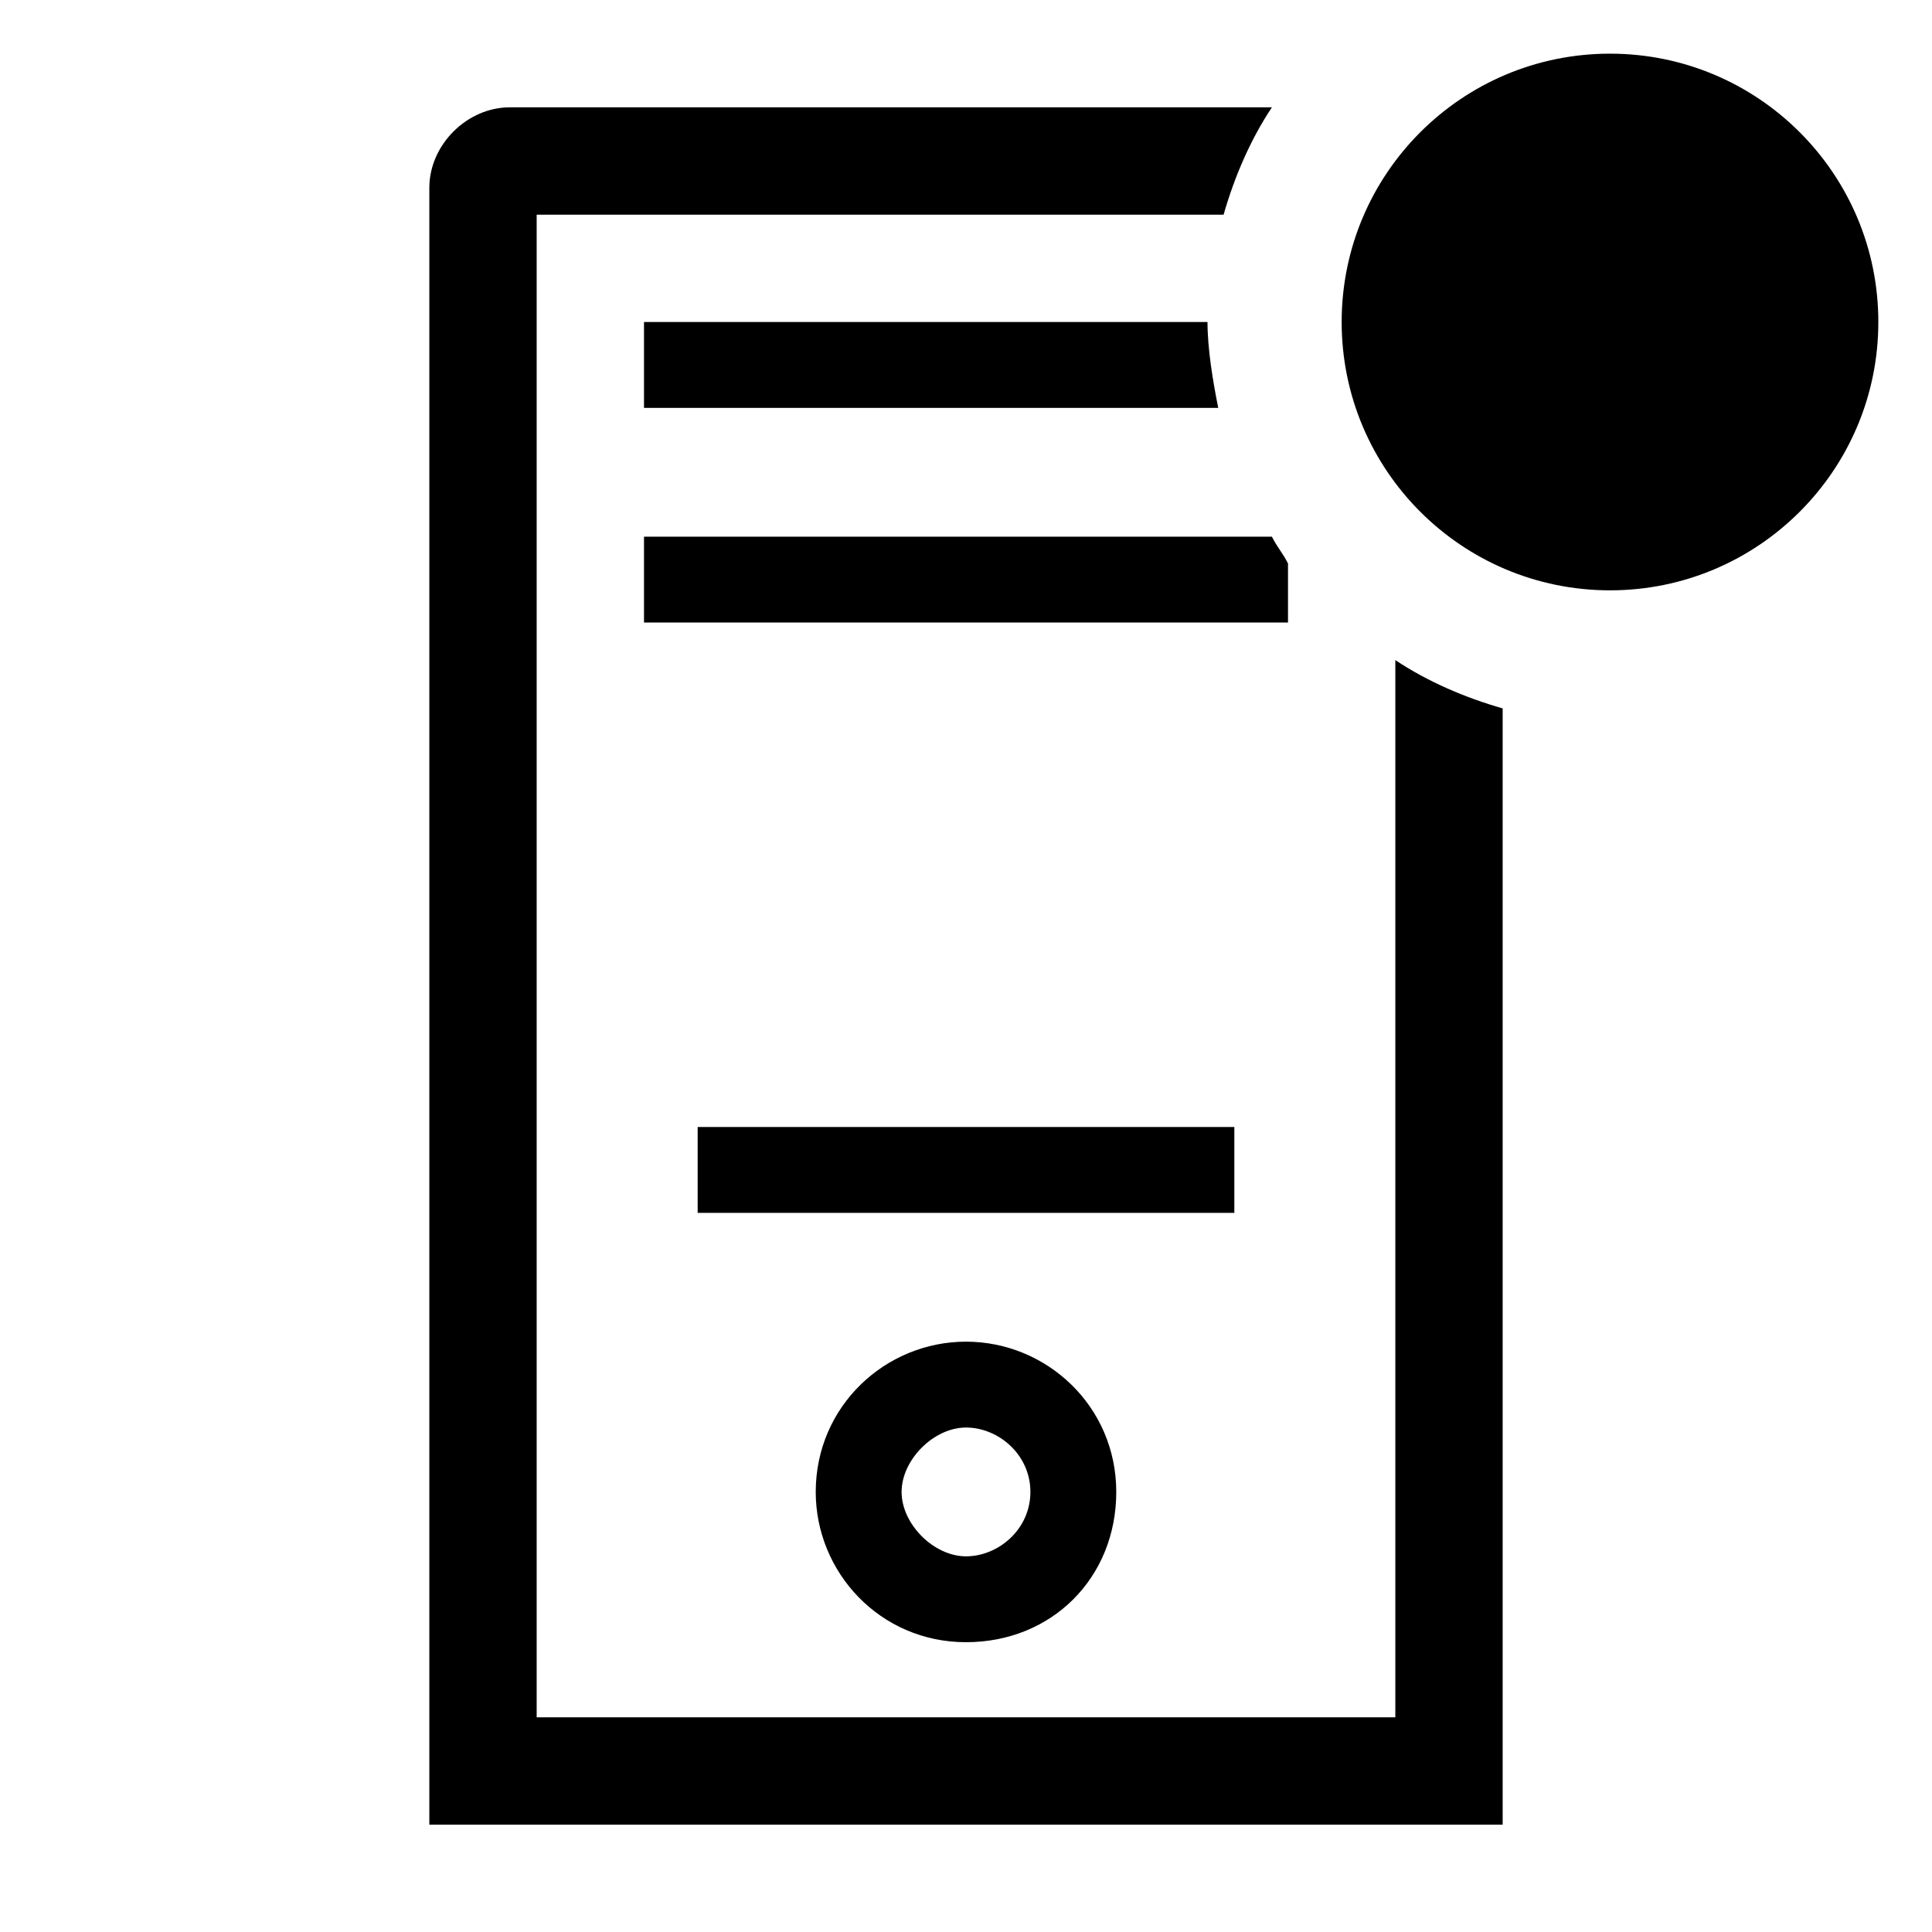
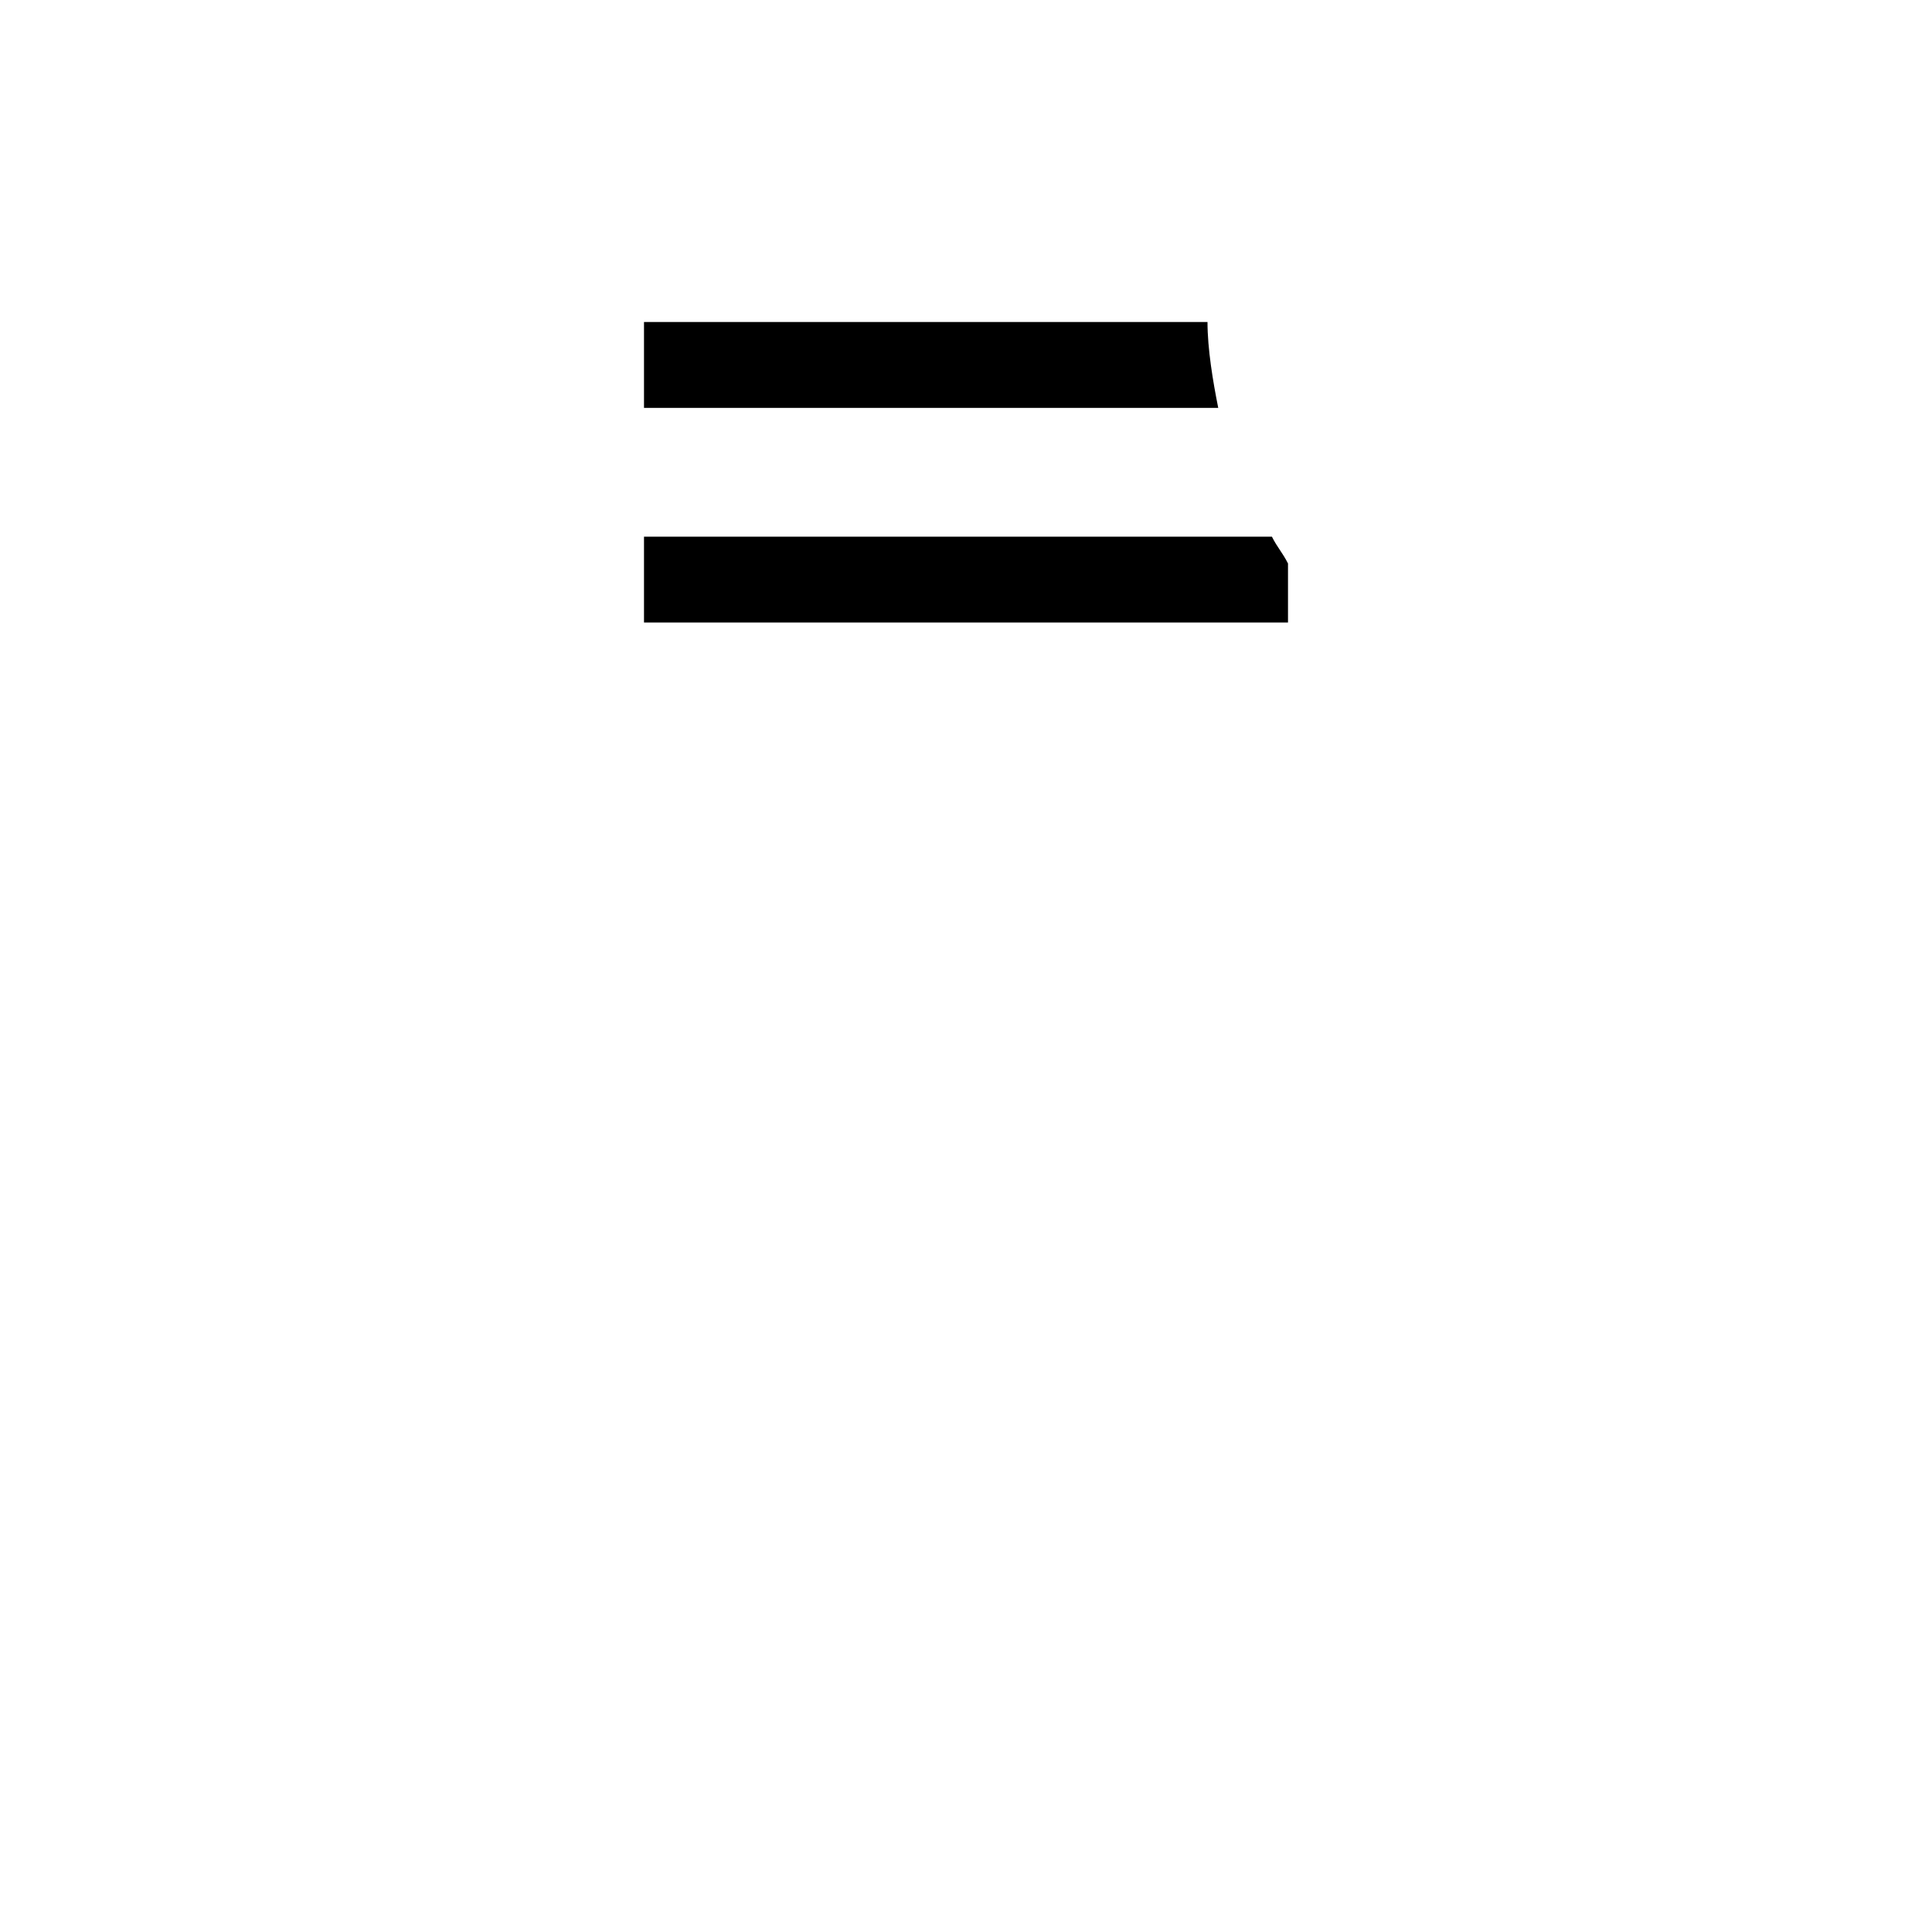
<svg xmlns="http://www.w3.org/2000/svg" fill="#000000" width="800px" height="800px" viewBox="0 0 36 36" version="1.1" preserveAspectRatio="xMidYMid meet">
  <title>server-outline-badged</title>
-   <path class="clr-i-outline--badged clr-i-outline-path-1--badged" d="M15.2,27.8c0,1.5,1.2,2.8,2.8,2.8s2.8-1.2,2.8-2.8S19.5,25,18,25S15.2,26.2,15.2,27.8z M19.2,27.8c0,0.7-0.6,1.2-1.2,1.2s-1.2-0.6-1.2-1.2s0.6-1.2,1.2-1.2S19.2,27.1,19.2,27.8z" />
-   <rect class="clr-i-outline--badged clr-i-outline-path-2--badged" x="13" y="21" width="10" height="1.6" />
  <path class="clr-i-outline--badged clr-i-outline-path-3--badged" d="M24,10.5c-0.1-0.2-0.2-0.3-0.3-0.5H12v1.6h12V10.5z" />
  <path class="clr-i-outline--badged clr-i-outline-path-4--badged" d="M12,6v1.6h10.7c-0.1-0.5-0.2-1.1-0.2-1.6H12z" />
-   <path class="clr-i-outline--badged clr-i-outline-path-5--badged" d="M26,12.3V32H10V4h12.8c0.2-0.7,0.5-1.4,0.9-2H9.5C8.7,2,8,2.7,8,3.5V34h20V13.2C27.3,13,26.6,12.7,26,12.3z" />
-   <circle class="clr-i-outline--badged clr-i-outline-path-6--badged clr-i-badge" cx="30" cy="6" r="5" />
-   <rect x="0" y="0" width="36" height="36" fill-opacity="0" />
</svg>